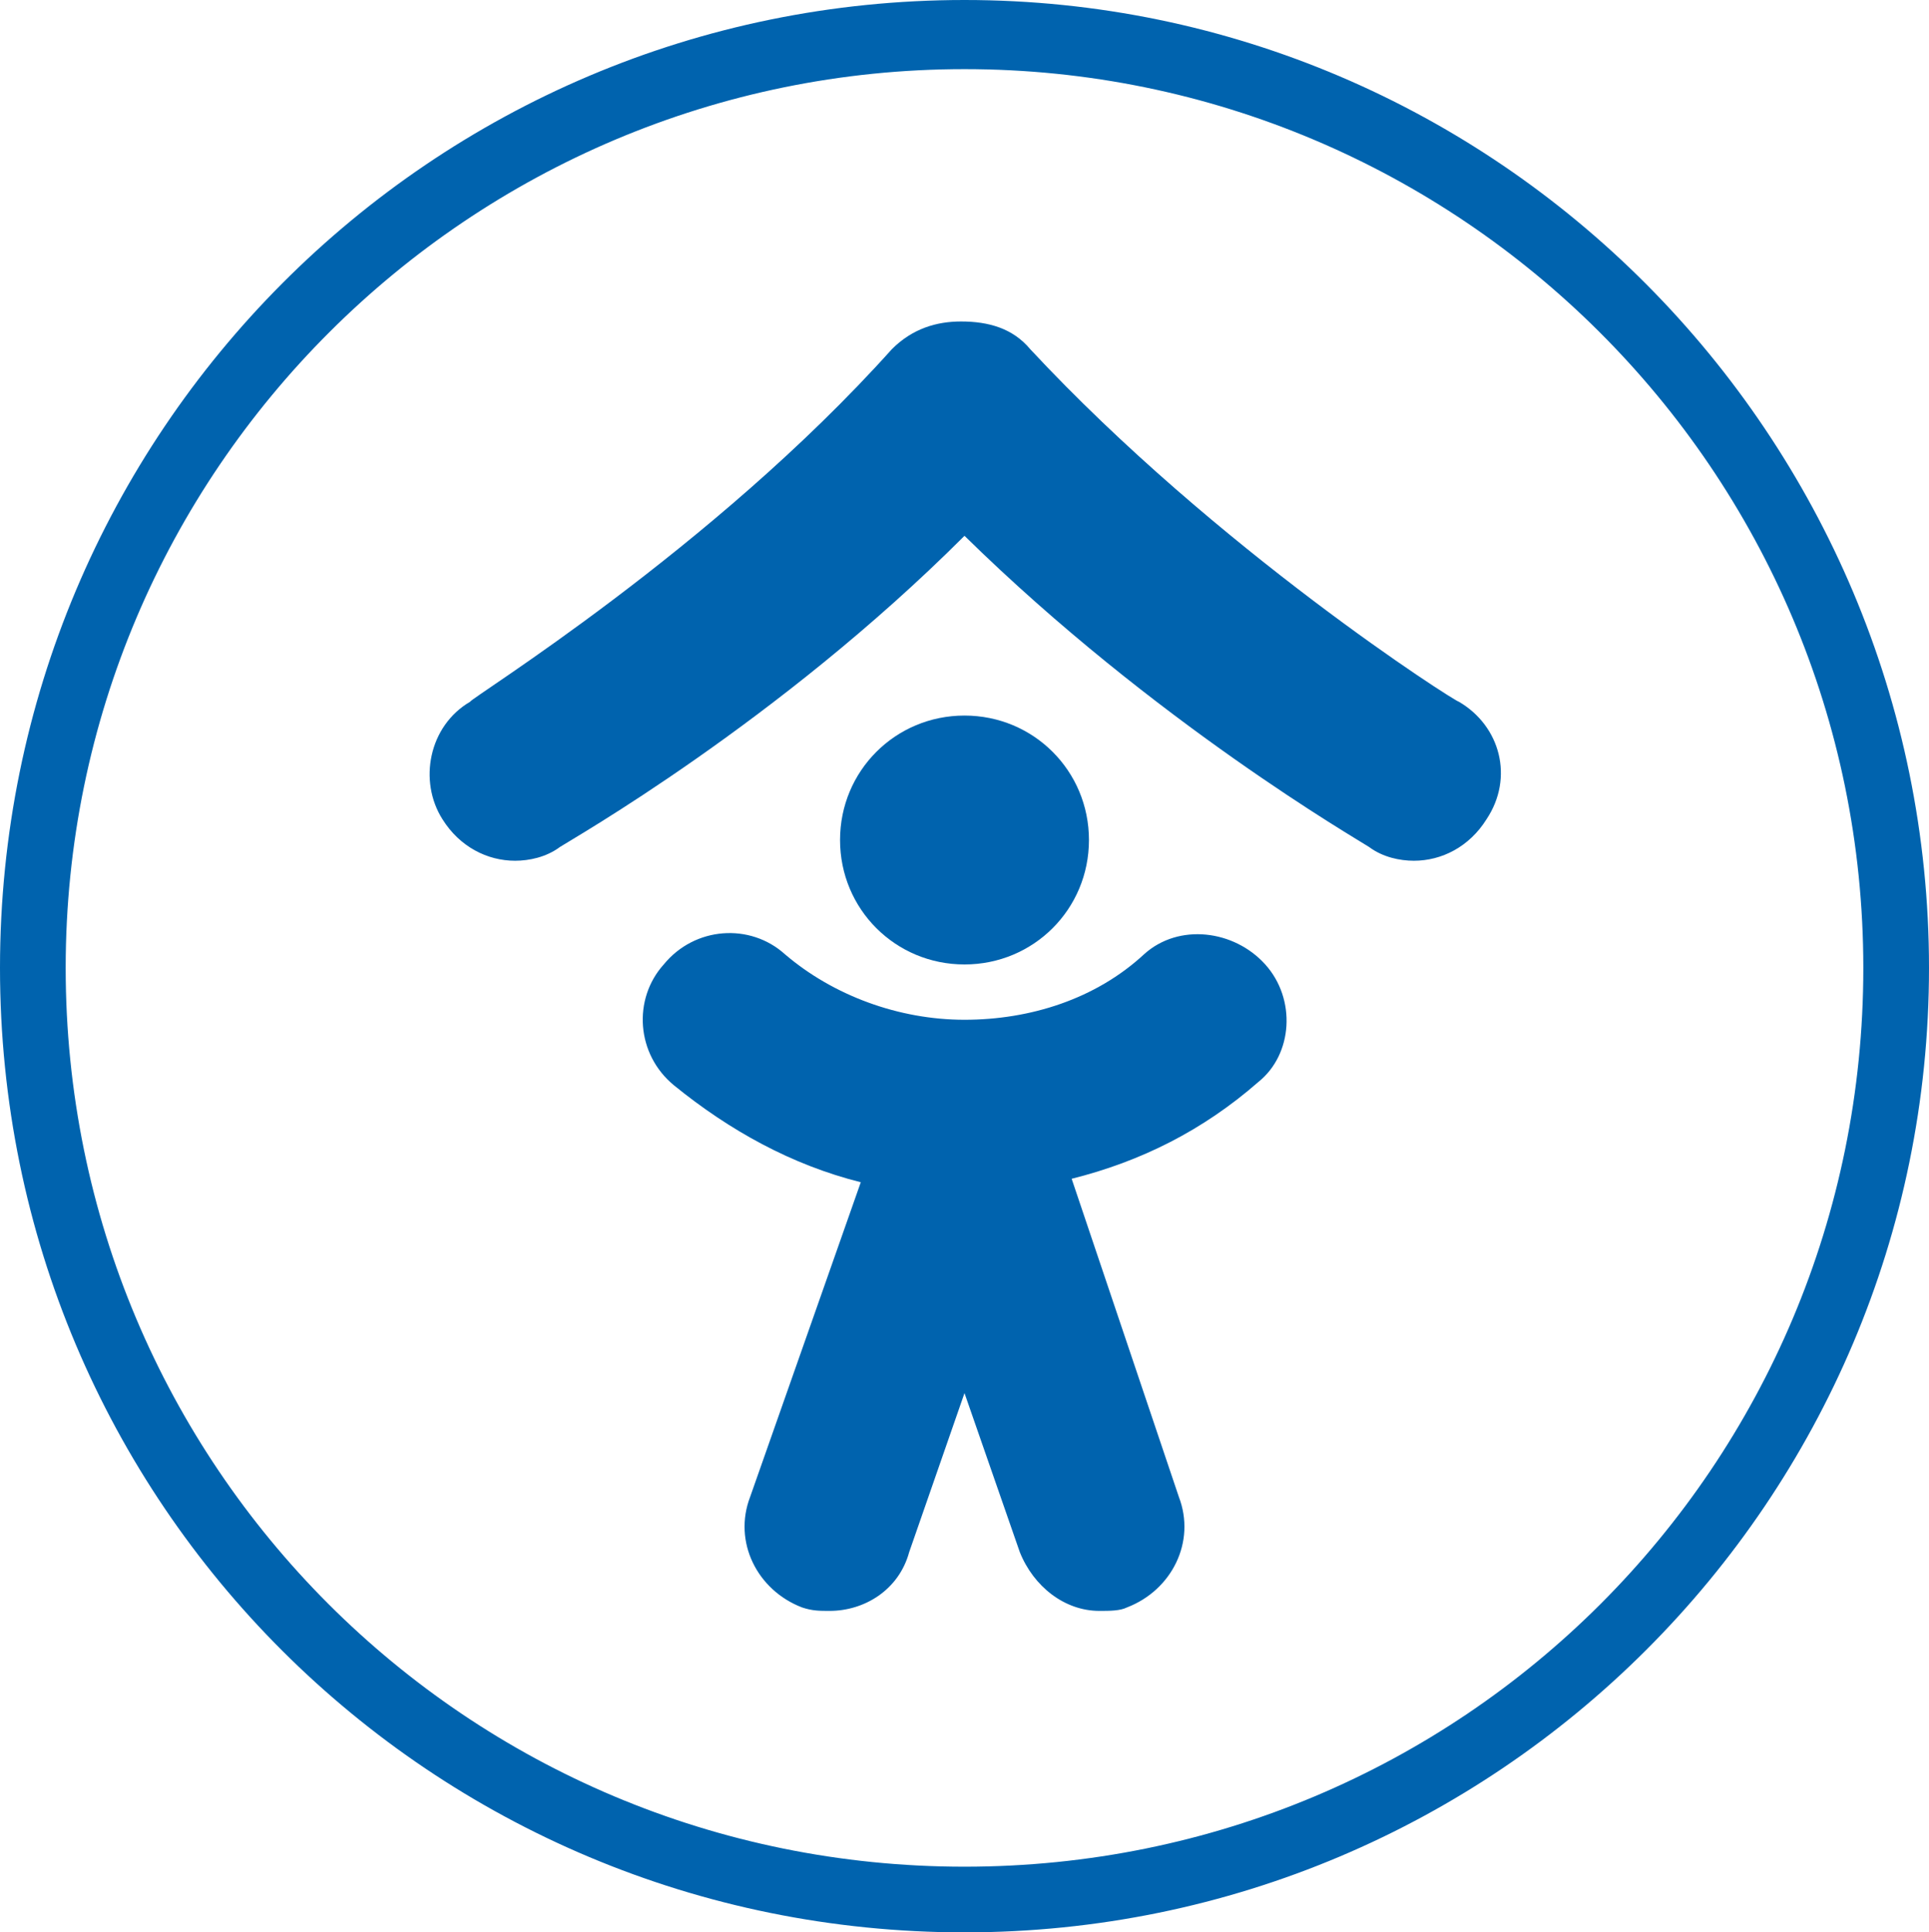
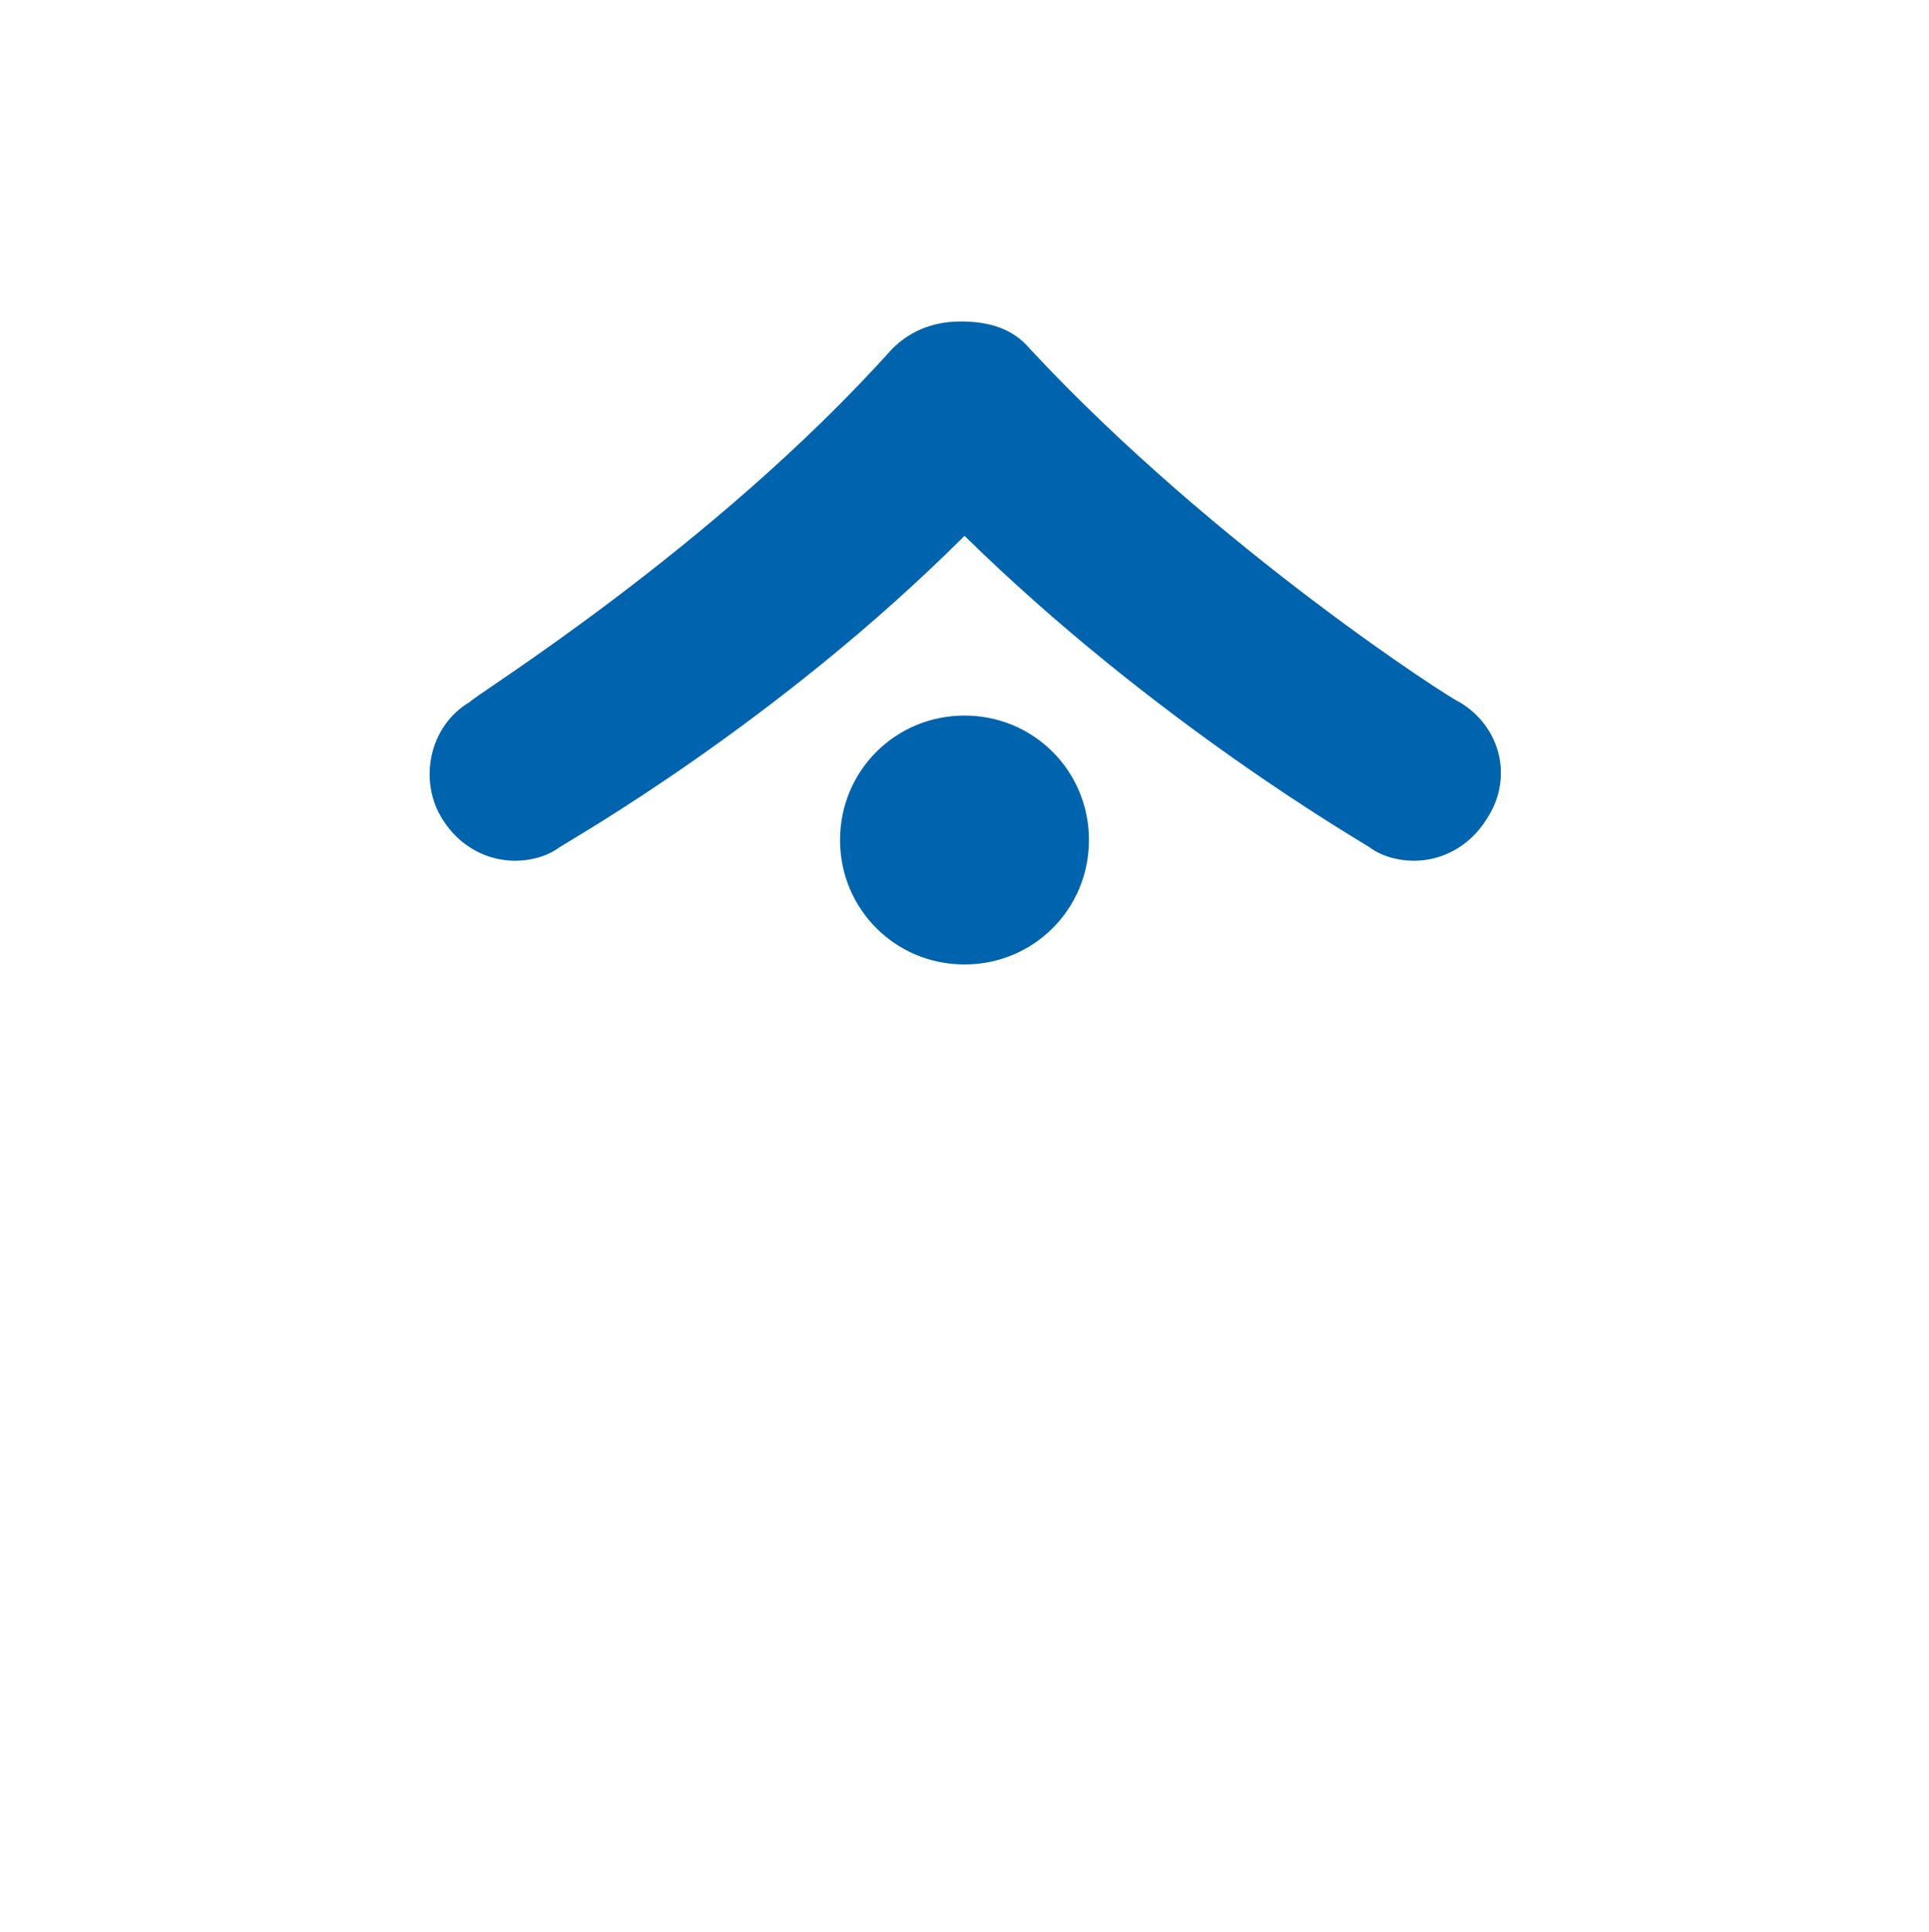
<svg xmlns="http://www.w3.org/2000/svg" id="Ebene_2" data-name="Ebene 2" viewBox="0 0 55.8 55.9">
  <defs>
    <style>      .cls-1 {        fill: #0063ae;        stroke-width: 0px;      }    </style>
  </defs>
  <g id="Ebene_1-2" data-name="Ebene 1">
-     <path class="cls-1" d="m27.9,2c14.3,0,26,11.6,26,26s-11.6,26-26,26S1.9,42.4,1.9,28c0-14.4,11.7-26,26-26m0-2C12.5,0,0,12.5,0,28s12.5,27.9,27.9,27.9,27.9-12.5,27.9-27.9S43.3,0,27.9,0" />
    <path class="cls-1" d="m42.2,20.3c-.1,0-7-4.4-12.4-10.2-.5-.6-1.2-.8-2-.8-.7,0-1.4.2-2,.8-5.2,5.8-12.2,10.1-12.2,10.2-1.2.7-1.5,2.3-.8,3.4.5.8,1.3,1.2,2.1,1.2.4,0,.9-.1,1.3-.4.3-.2,6.3-3.6,11.7-9,5.5,5.4,11.4,8.8,11.7,9,.4.3.9.4,1.3.4.8,0,1.6-.4,2.1-1.2.8-1.2.4-2.7-.8-3.4" />
    <path class="cls-1" d="m24.3,24.3c0-2,1.6-3.6,3.6-3.6s3.6,1.6,3.6,3.6-1.6,3.6-3.6,3.6-3.6-1.6-3.6-3.6" />
-     <path class="cls-1" d="m36.6,27.9c-.9-1-2.5-1.2-3.5-.3-1.4,1.3-3.3,1.9-5.2,1.9s-3.8-.7-5.2-1.9c-1-.9-2.6-.8-3.5.3-.9,1-.8,2.6.3,3.5,1.6,1.3,3.4,2.3,5.4,2.8l-3.2,9.1c-.5,1.3.2,2.7,1.5,3.2.3.1.5.1.8.1,1,0,2-.6,2.3-1.7l1.6-4.6,1.6,4.6c.4,1,1.3,1.7,2.3,1.7.3,0,.6,0,.8-.1,1.3-.5,2-1.9,1.5-3.2l-3.1-9.2c2-.5,3.8-1.4,5.4-2.8,1-.8,1.1-2.4.2-3.4" />
  </g>
</svg>